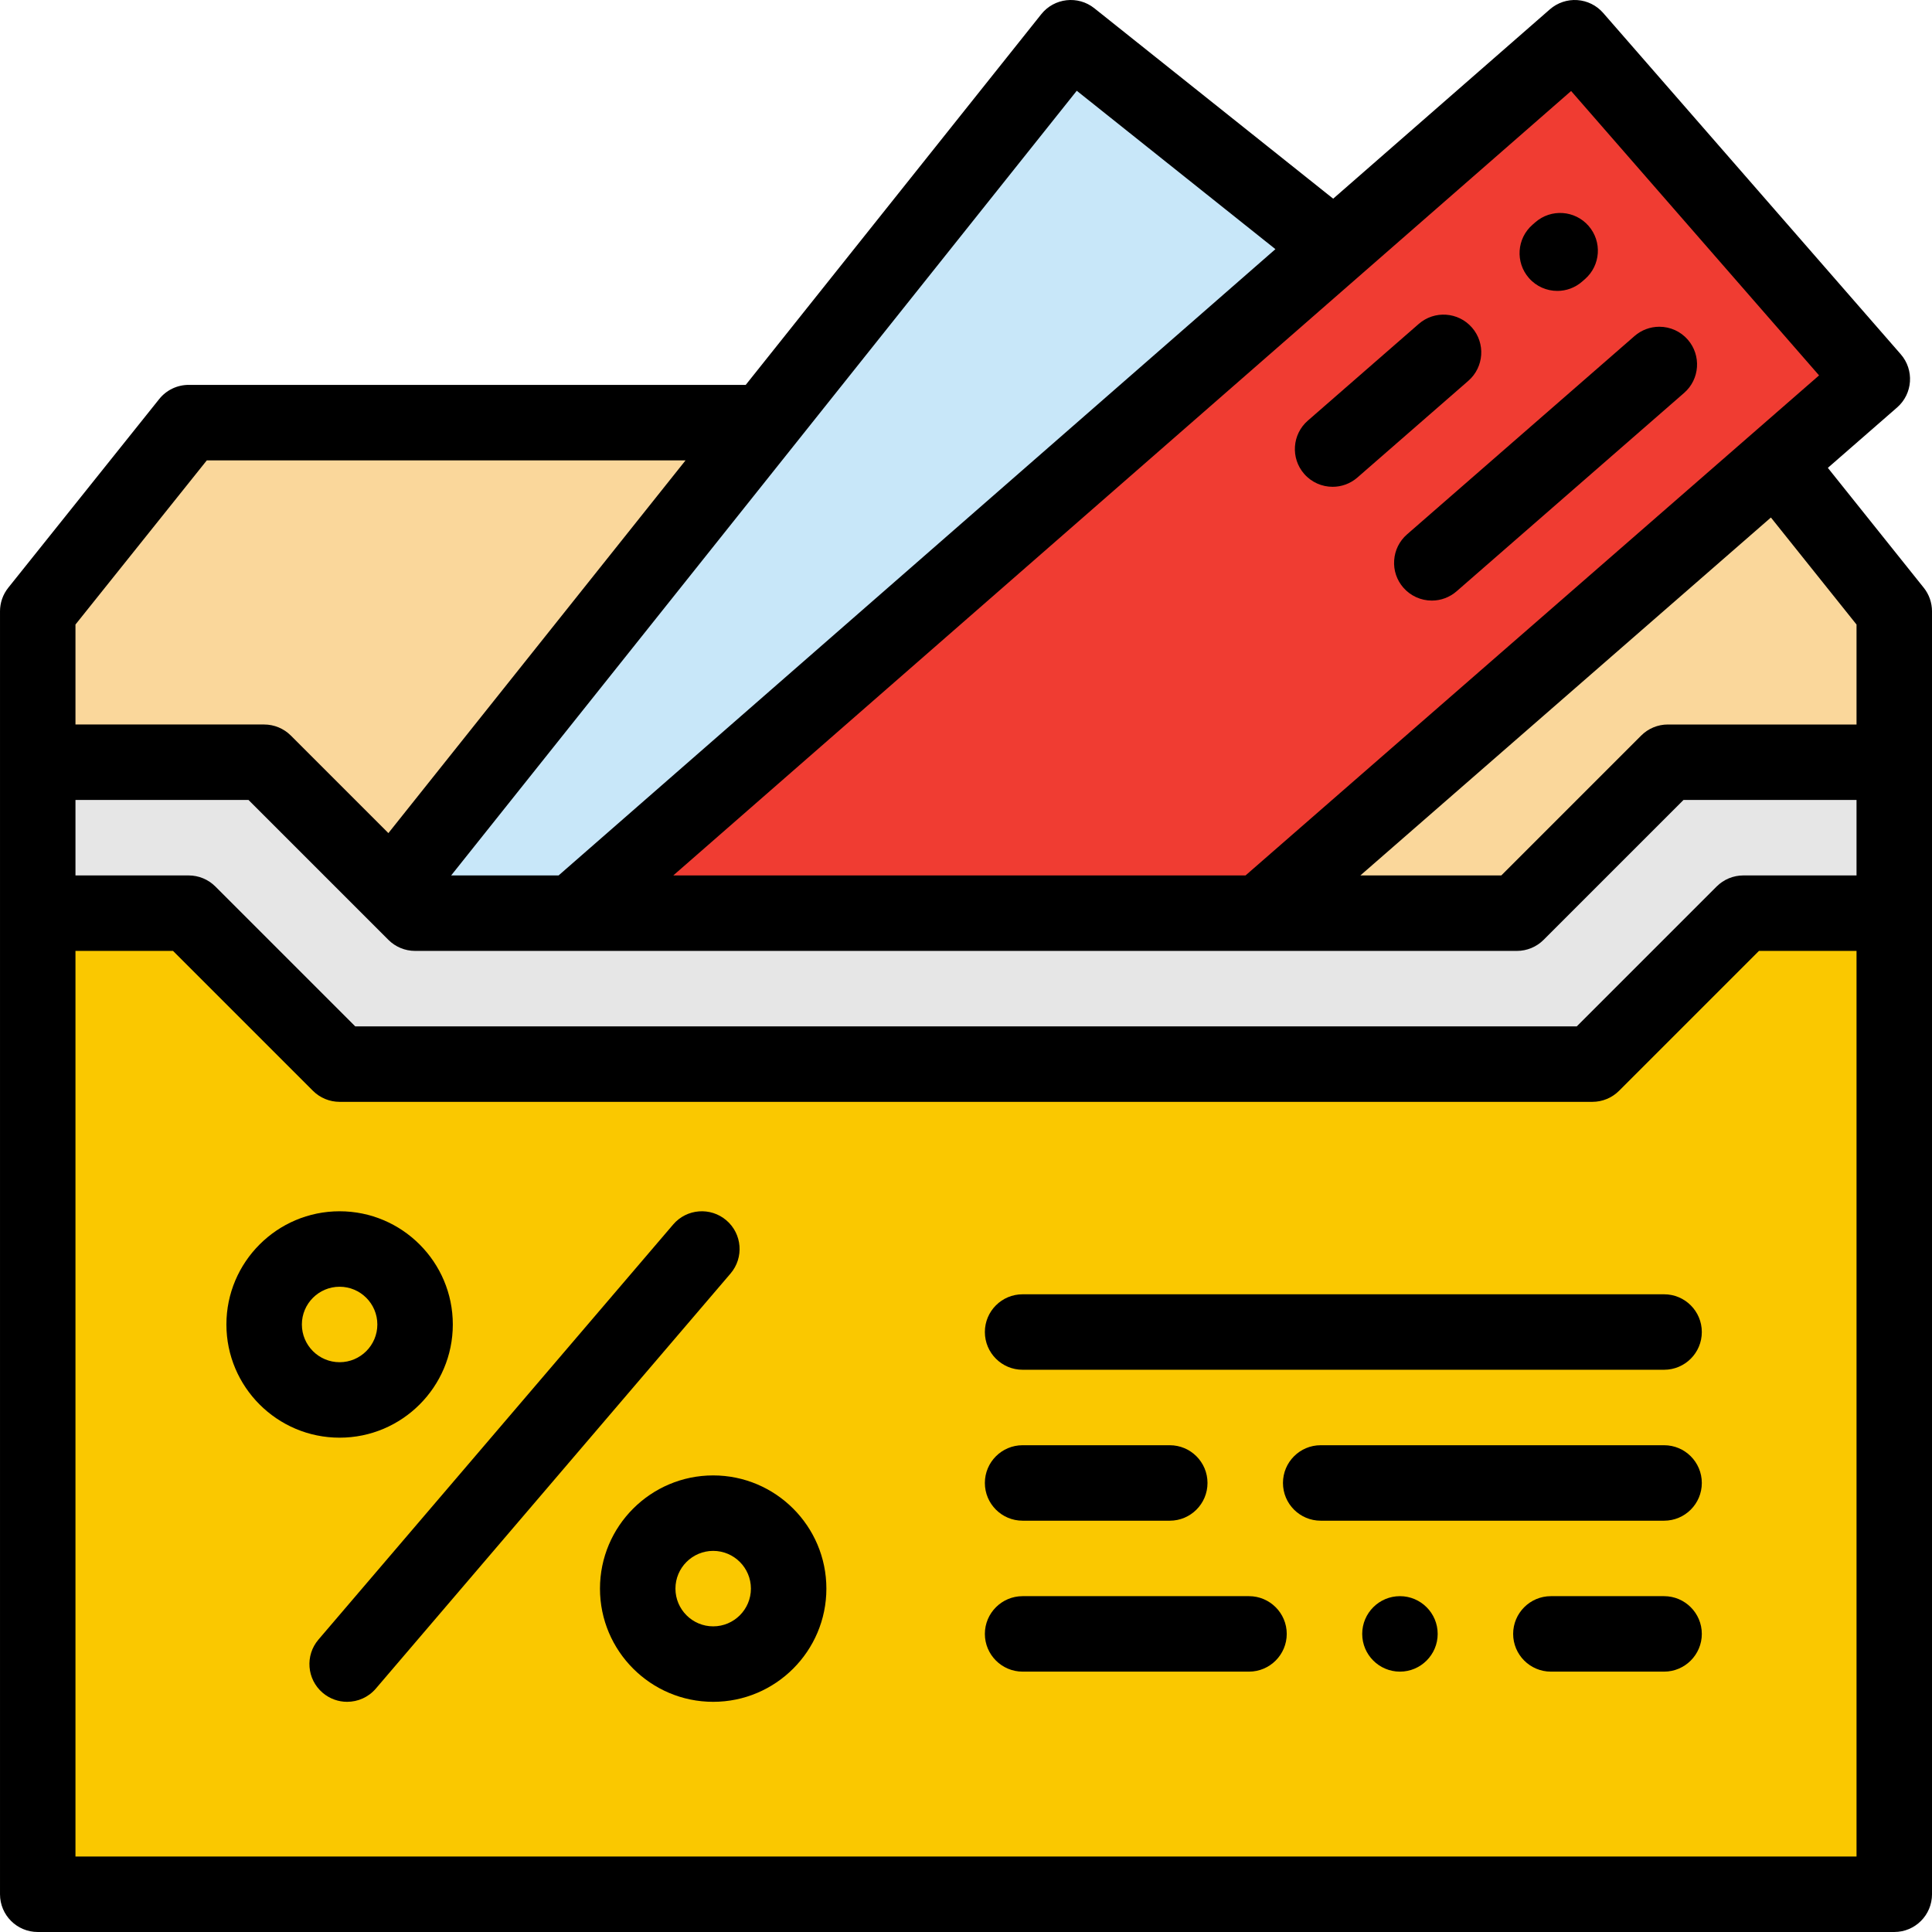
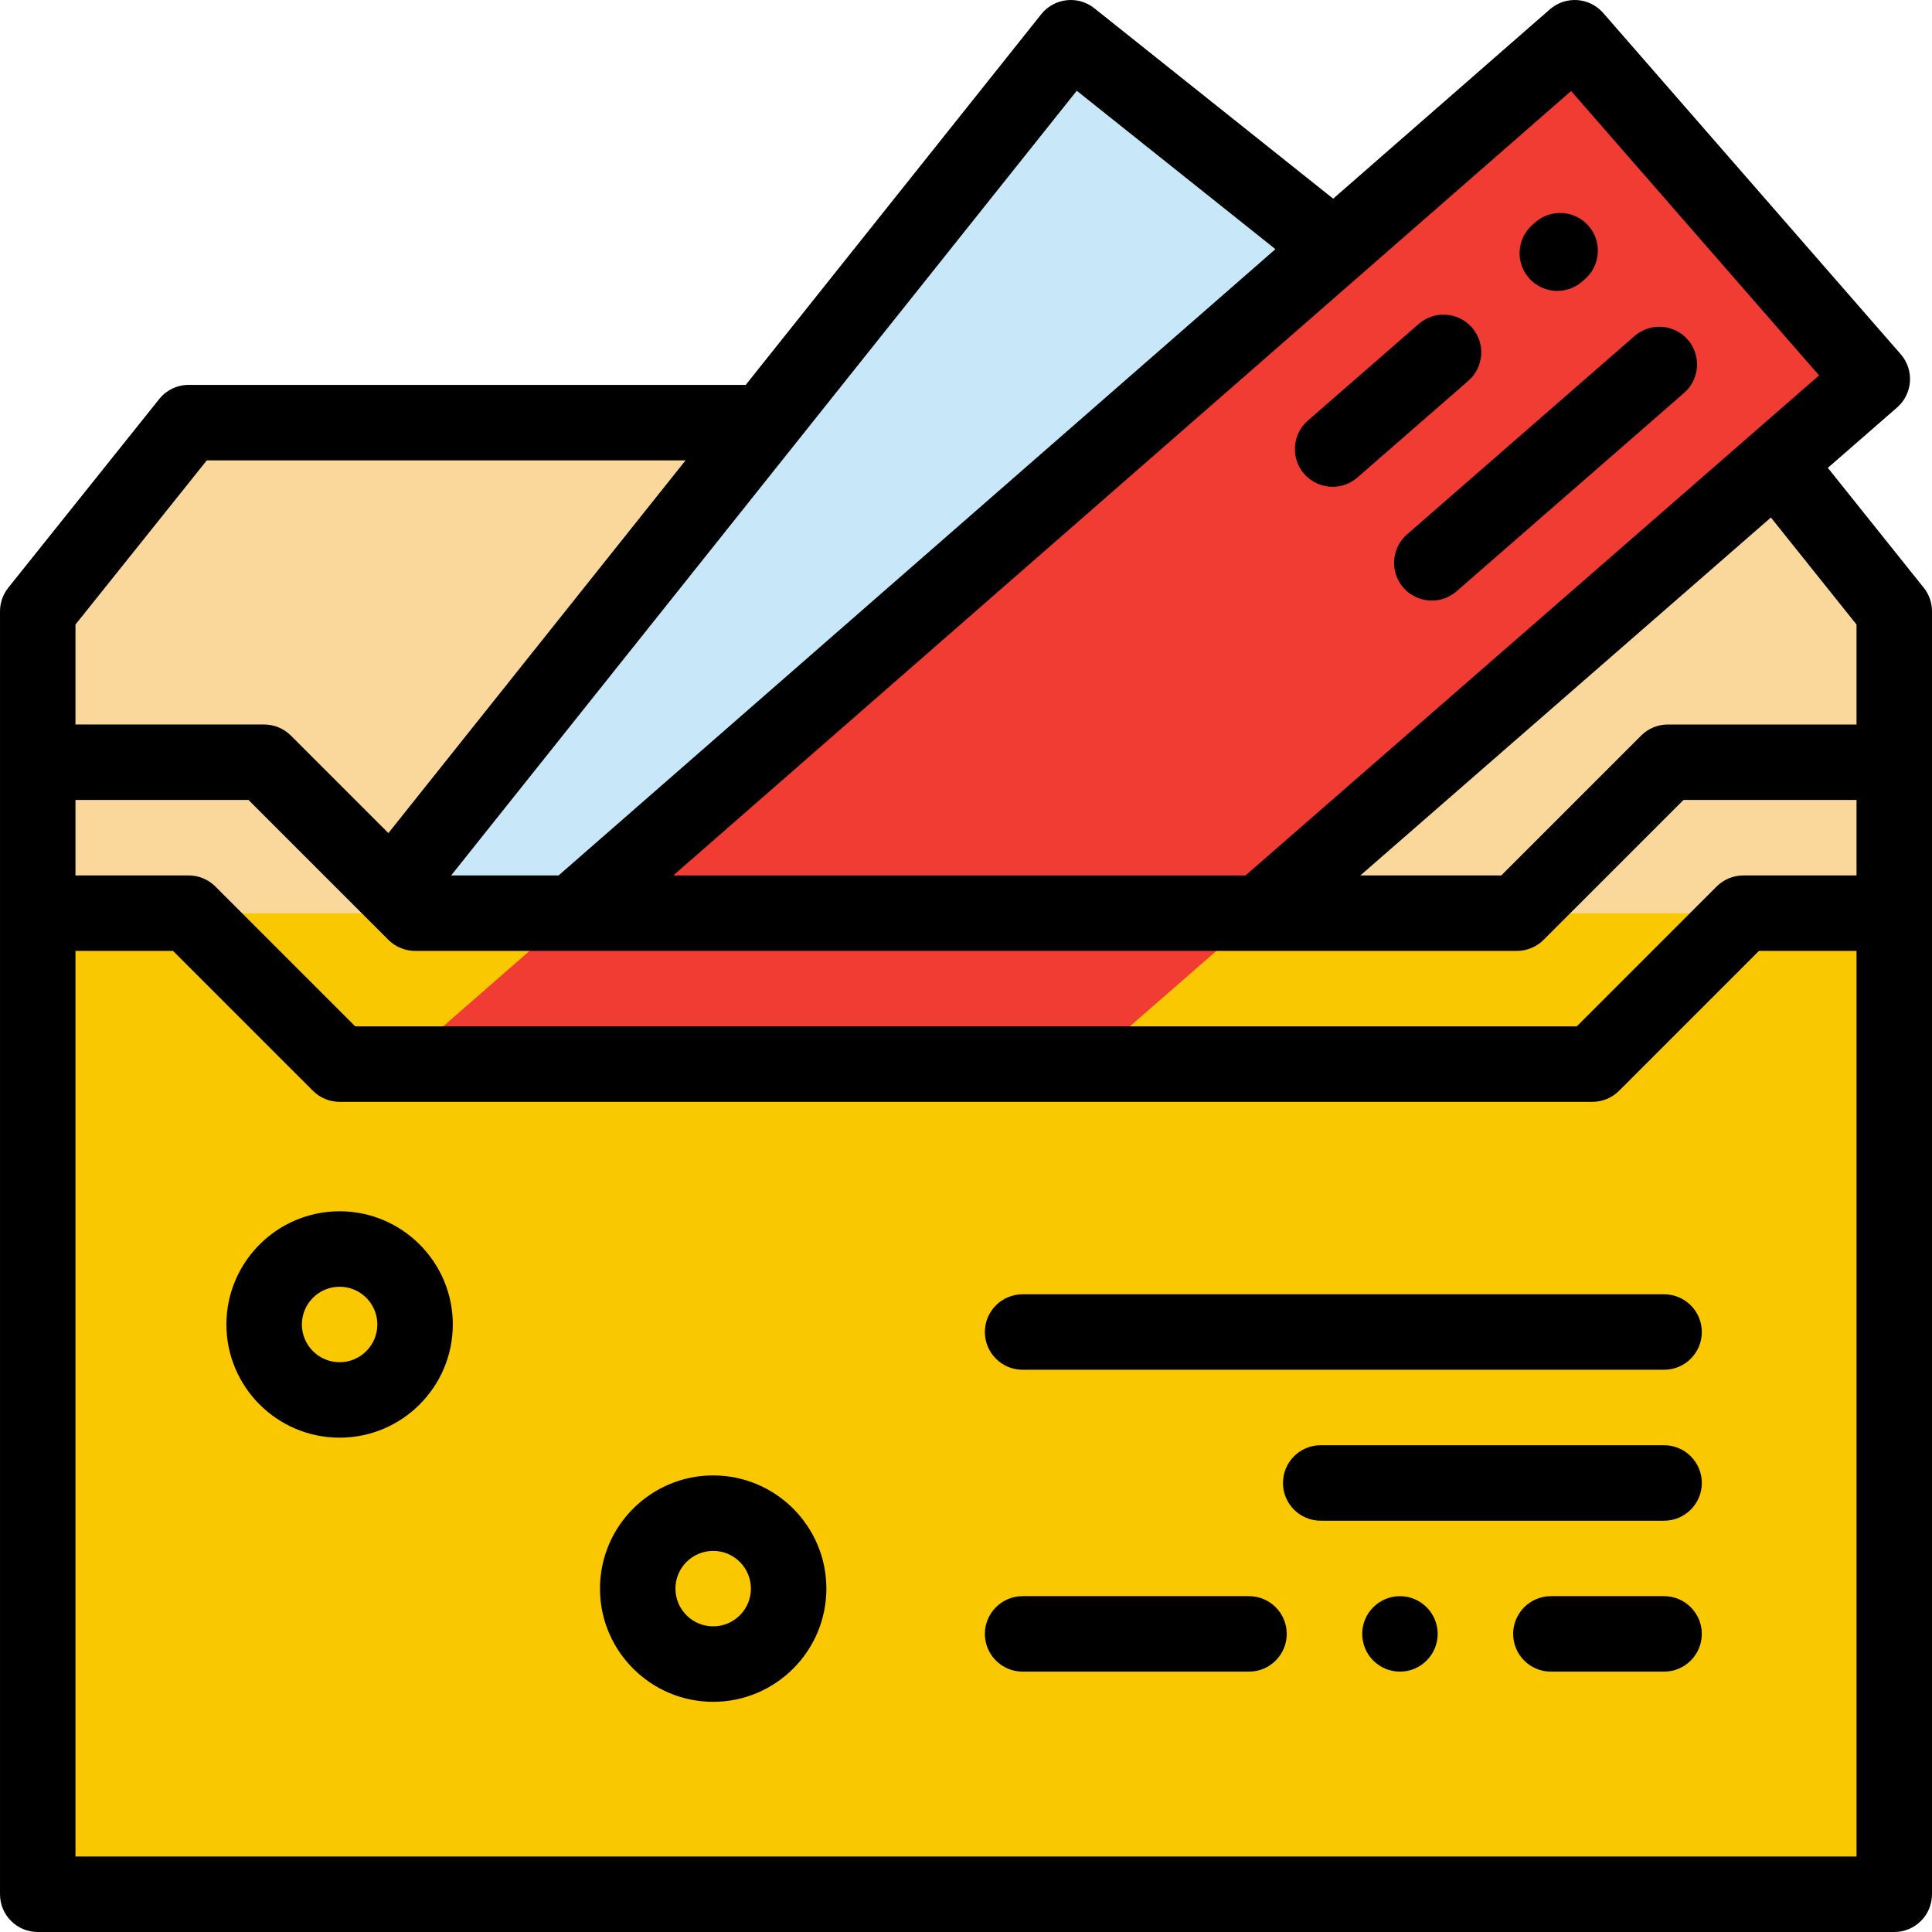
<svg xmlns="http://www.w3.org/2000/svg" height="512pt" viewBox="0 0 512 512" width="512pt">
  <path d="m462 112h-412l-40 50v80h492v-80zm0 0" fill="#fad79b" />
  <path d="m34.406 322.762 249.359-312.758 93.828 74.809-249.359 312.758zm0 0" fill="#c8e7f9" />
  <path d="m10 242h492v260h-492zm0 0" fill="#fac800" />
  <path d="m417.316 10-311.316 272h181.949l208.23-181.551zm0 0" fill="#f03c32" />
-   <path d="m502 202h-60l-40 40h-292l-40-40h-60v40h40l40 40h332l40-40h40zm0 0" fill="#e6e6e6" />
  <path d="m509.809 155.754-25.41-31.766 18.352-16.004c4.164-3.629 4.598-9.945.965-14.105l-78.859-90.449c-1.742-2.004-4.211-3.227-6.859-3.406-2.648-.18-5.258.699-7.258 2.445l-57.434 50.184-63.305-50.473c-4.32-3.441-10.613-2.73-14.055 1.586l-78.32 98.234h-147.625c-3.039 0-5.91 1.379-7.809 3.754l-40 50c-1.418 1.773-2.191 3.977-2.191 6.246v340c0 5.523 4.477 10 10 10h492c5.523 0 10-4.477 10-10v-340c0-2.27-.773-4.473-2.191-6.246zm-93.449-131.637 65.711 75.367-151.992 132.516h-151.652zm-131.008-.066 52.645 41.977-189.965 165.973h-28.473zm-265.352 141.457 34.809-43.508h126.871l-78.754 98.781-25.855-25.855c-1.875-1.871-4.418-2.926-7.07-2.926h-50zm472 326.492h-472v-240h25.855l37.074 37.07c1.875 1.875 4.418 2.93 7.07 2.93h332c2.652 0 5.195-1.055 7.07-2.93l37.074-37.07h25.855zm0-260h-30c-2.652 0-5.195 1.055-7.07 2.93l-37.07 37.07h-323.715l-37.074-37.07c-1.875-1.875-4.418-2.93-7.07-2.93h-30v-20h45.855l37.074 37.07c1.875 1.875 4.418 2.93 7.07 2.93h292c2.652 0 5.195-1.055 7.07-2.93l37.074-37.07h45.855zm0-40h-50c-2.652 0-5.195 1.055-7.07 2.93l-37.07 37.07h-37.348l108.797-94.855 22.691 28.363zm0 0" />
  <path d="m369.469 148.48c-.188 2.66.68 5.238 2.43 7.25 1.902 2.18 4.652 3.43 7.551 3.43 2.41 0 4.742-.879 6.562-2.461l60.301-52.578c4.16-3.621 4.59-9.949.969-14.109-1.898-2.18-4.648-3.422-7.539-3.422-2.41 0-4.75.871-6.57 2.461l-60.301 52.57c-2.012 1.758-3.223 4.188-3.402 6.859zm0 0" />
  <path d="m412.707 77.094c2.332 0 4.676-.812 6.57-2.469l.754-.656c4.16-3.633 4.59-9.945.957-14.109-3.633-4.16-9.949-4.59-14.109-.957l-.754.656c-4.16 3.633-4.59 9.949-.957 14.109 1.977 2.266 4.75 3.426 7.539 3.426zm0 0" />
  <path d="m353.16 129.008c2.332 0 4.672-.809 6.566-2.461l29.398-25.629c4.16-3.629 4.594-9.949.965-14.109-3.629-4.164-9.945-4.598-14.109-.965l-29.395 25.629c-4.164 3.629-4.598 9.945-.969 14.109 1.98 2.266 4.754 3.426 7.543 3.426zm0 0" />
-   <path d="m192.496 323.398c-4.199-3.59-10.512-3.094-14.098 1.105l-94 110c-3.59 4.199-3.094 10.512 1.105 14.098 1.883 1.609 4.191 2.398 6.488 2.398 2.824 0 5.629-1.188 7.609-3.504l94-110c3.59-4.199 3.094-10.512-1.105-14.098zm0 0" />
  <path d="m120 351c0-16.543-13.457-30-30-30s-30 13.457-30 30 13.457 30 30 30 30-13.457 30-30zm-40 0c0-5.516 4.484-10 10-10s10 4.484 10 10c0 5.512-4.484 10-10 10s-10-4.488-10-10zm0 0" />
  <path d="m189 391c-16.543 0-30 13.457-30 30s13.457 30 30 30 30-13.457 30-30-13.457-30-30-30zm0 40c-5.516 0-10-4.488-10-10 0-5.516 4.484-10 10-10s10 4.484 10 10c0 5.512-4.484 10-10 10zm0 0" />
  <path d="m441 343h-170c-5.523 0-10 4.477-10 10s4.477 10 10 10h170c5.523 0 10-4.477 10-10s-4.477-10-10-10zm0 0" />
-   <path d="m310 403c5.523 0 10-4.477 10-10s-4.477-10-10-10h-39c-5.523 0-10 4.477-10 10s4.477 10 10 10zm0 0" />
  <path d="m441 383h-91c-5.523 0-10 4.477-10 10s4.477 10 10 10h91c5.523 0 10-4.477 10-10s-4.477-10-10-10zm0 0" />
  <path d="m441 423h-30c-5.52 0-10 4.488-10 10 0 5.508 4.48 10 10 10h30c5.512 0 10-4.492 10-10 0-5.512-4.488-10-10-10zm0 0" />
  <path d="m371 423c-5.52 0-10 4.488-10 10 0 5.508 4.48 10 10 10 5.512 0 10-4.492 10-10 0-5.512-4.488-10-10-10zm0 0" />
  <path d="m331 423h-60c-5.512 0-10 4.488-10 10 0 5.508 4.488 10 10 10h60c5.512 0 10-4.492 10-10 0-5.512-4.488-10-10-10zm0 0" />
</svg>